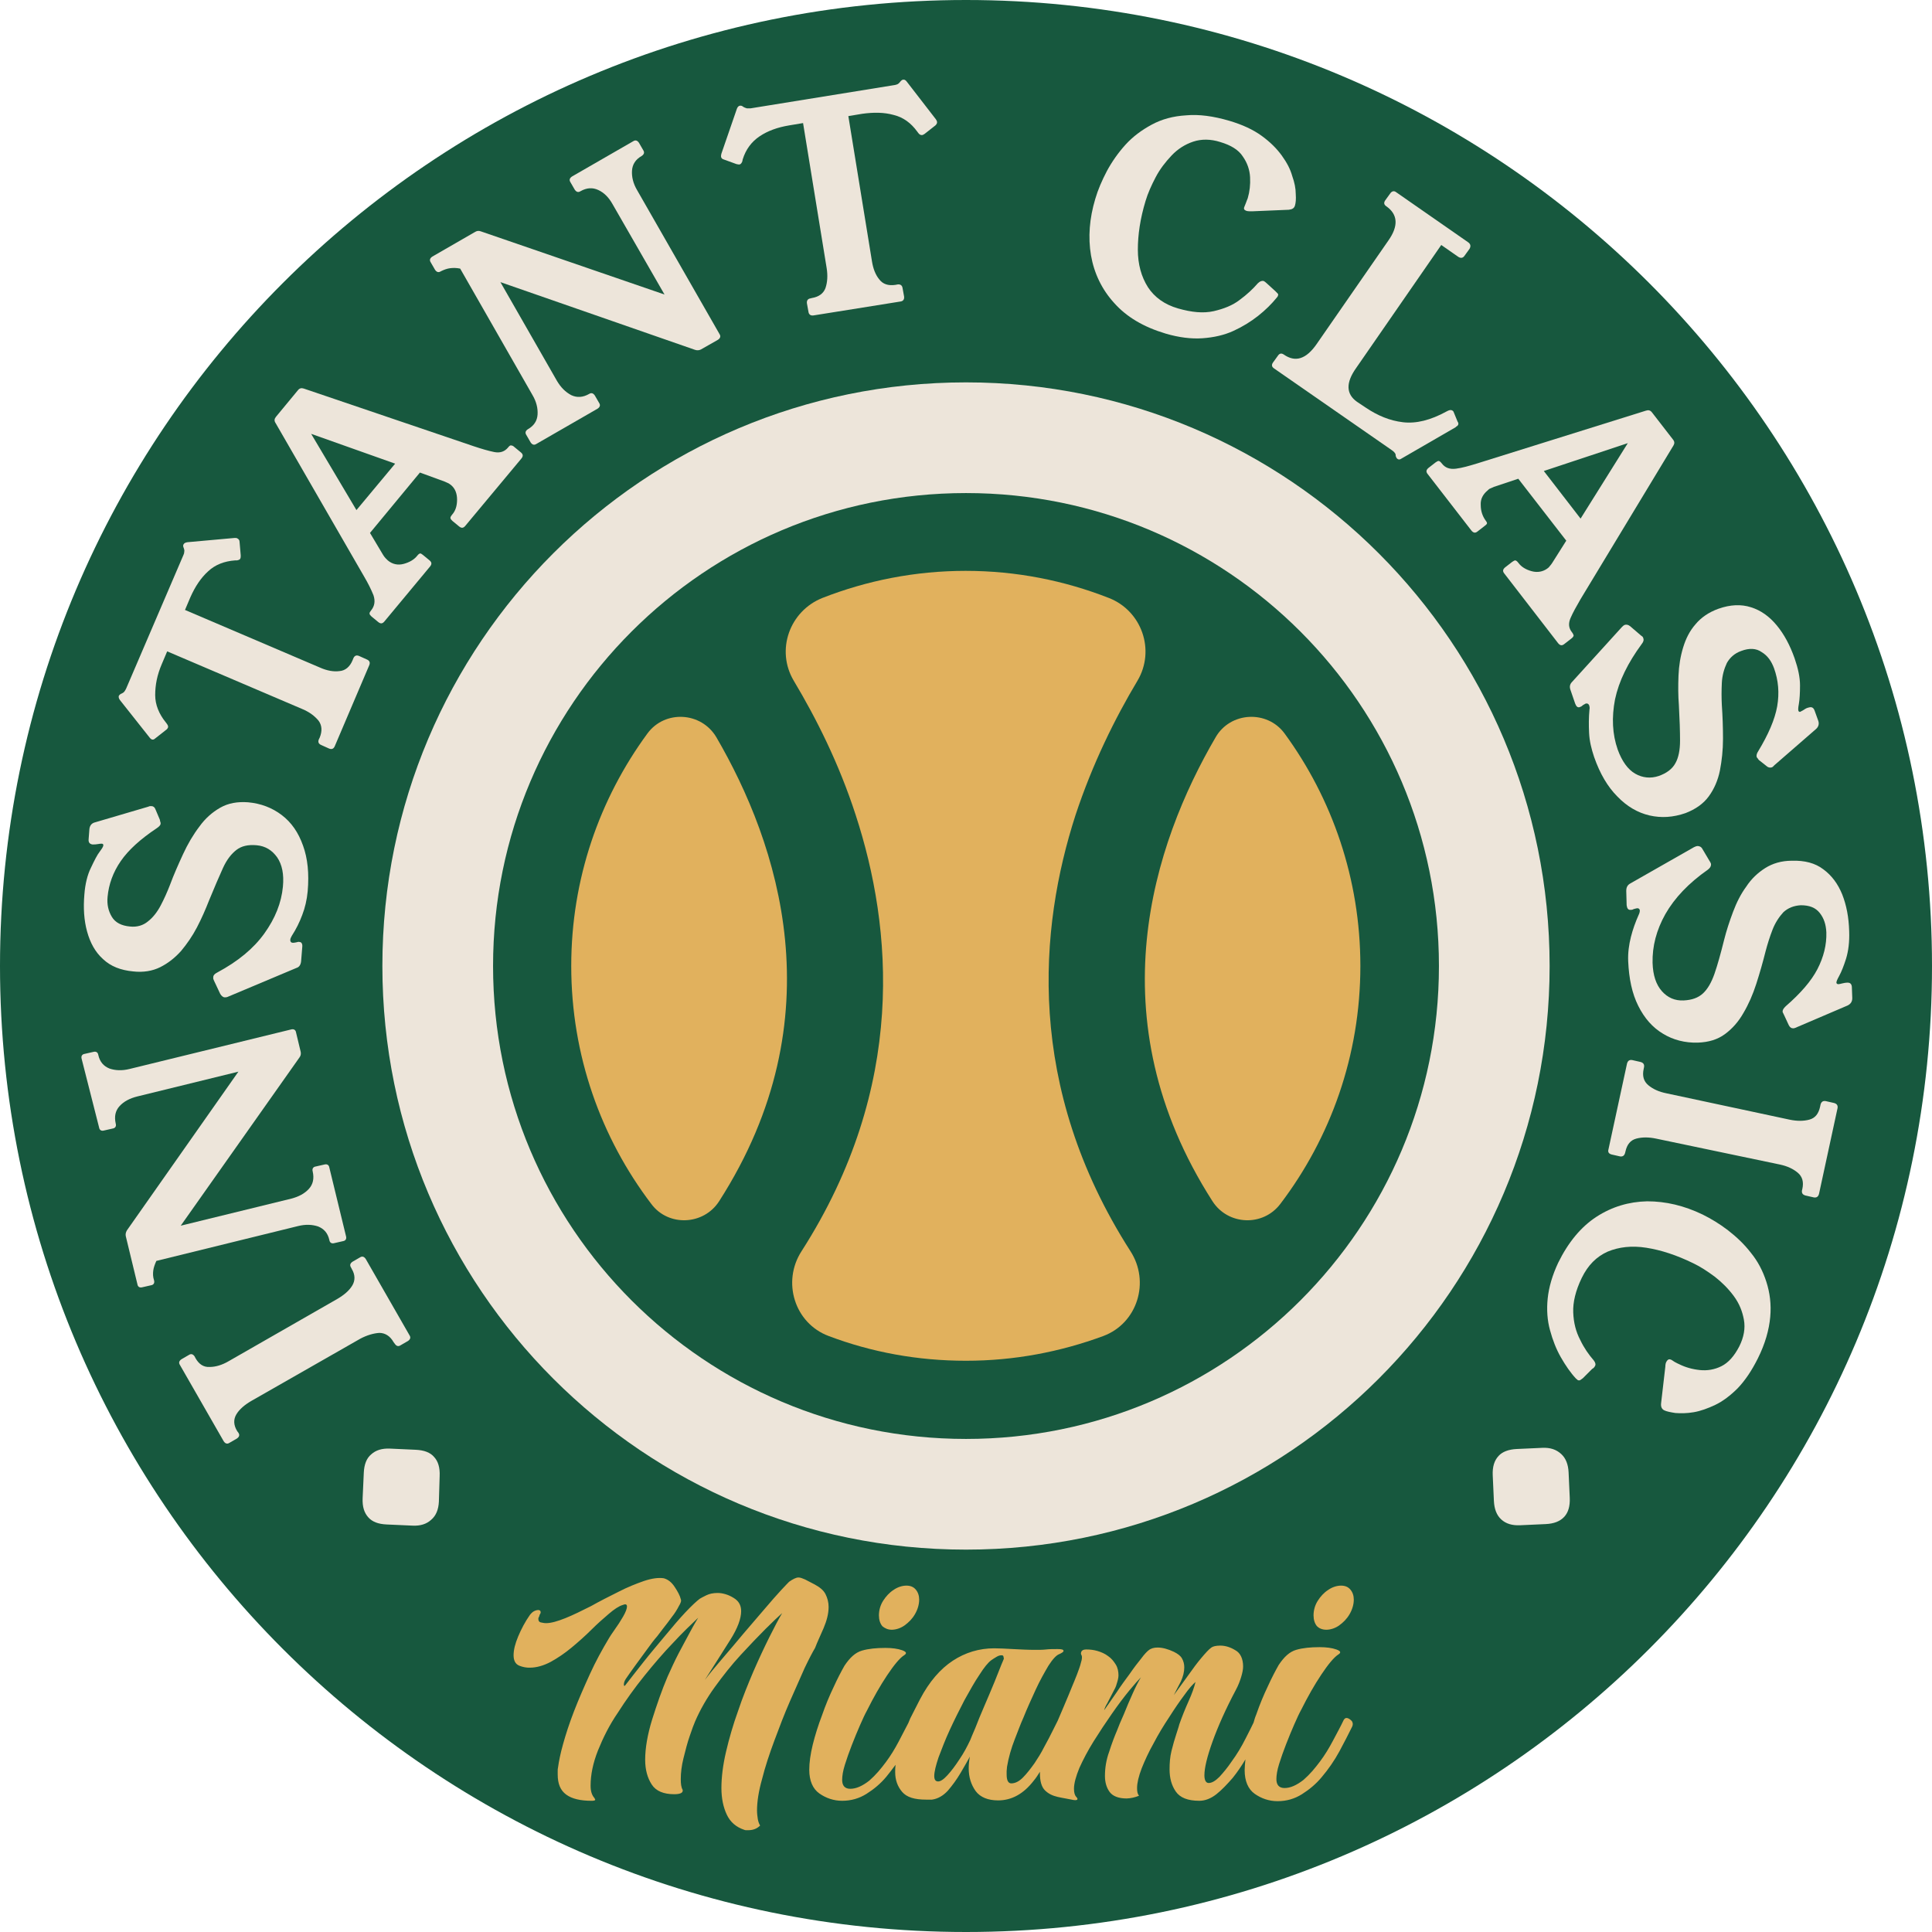
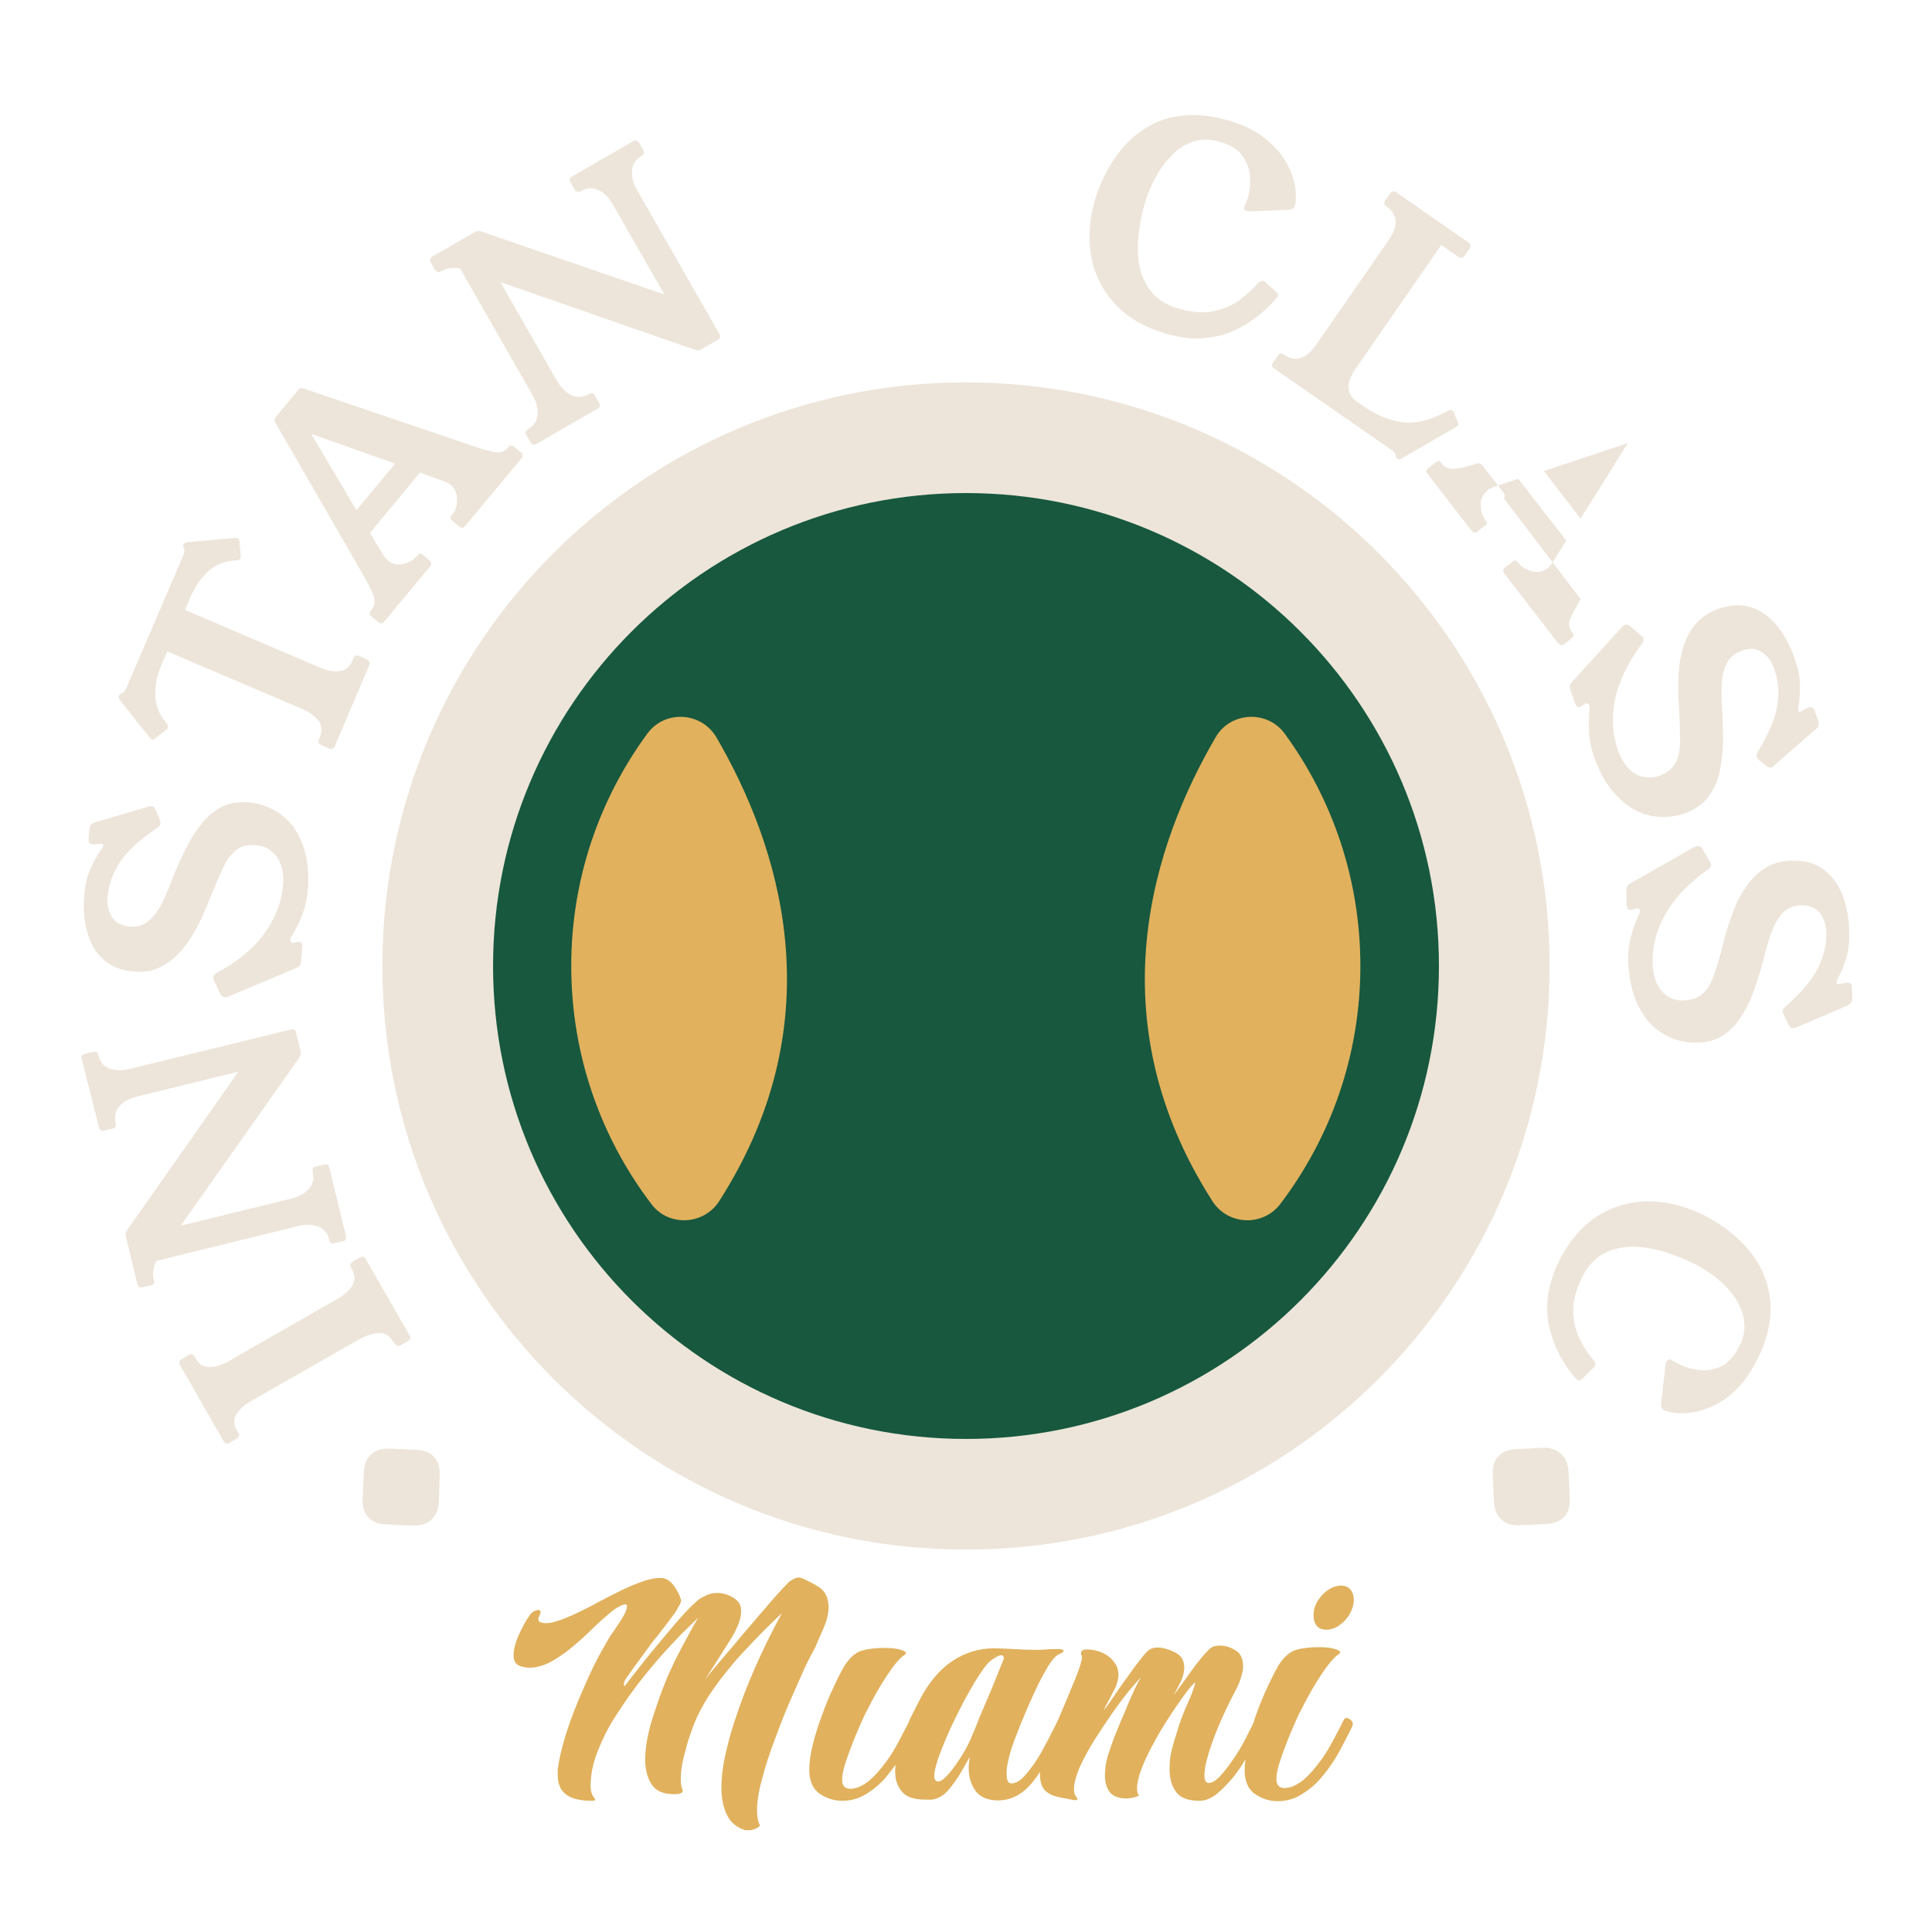
<svg xmlns="http://www.w3.org/2000/svg" version="1.1" id="Layer_1" x="0px" y="0px" viewBox="0 0 499.2 499.2" style="enable-background:new 0 0 499.2 499.2;" xml:space="preserve">
  <style type="text/css">
	.st0{fill:#17583E;}
	.st1{fill:#EDE5DA;}
	.st2{fill:#E1B15D;}
</style>
-   <path class="st0" d="M499.2,249.6c0,137.8-111.7,249.6-249.6,249.6C111.7,499.2,0,387.4,0,249.6S111.7,0,249.6,0  C387.4,0,499.2,111.7,499.2,249.6" />
  <path class="st1" d="M400.4,249.6c0,83.3-67.5,150.8-150.8,150.8c-83.3,0-150.8-67.5-150.8-150.8S166.3,98.8,249.6,98.8  C332.9,98.8,400.4,166.3,400.4,249.6" />
  <path class="st1" d="M99.9,393.9c-2.2-0.1-3.7-0.7-4.7-1.8c-1.1-1.2-1.6-2.8-1.5-5l0.3-6.6c0.1-2.1,0.7-3.7,1.9-4.7  c1.2-1.1,2.8-1.6,4.9-1.5l6.6,0.3c2.2,0.1,3.8,0.7,4.8,1.9c1,1.1,1.5,2.7,1.4,4.9l-0.2,6.6c-0.1,2-0.7,3.6-2,4.7  c-1.2,1.1-2.8,1.6-4.8,1.5L99.9,393.9z" />
  <path class="st1" d="M87.2,335.6c1.7-1,3-2.1,3.8-3.4c0.8-1.3,0.8-2.8-0.1-4.3l-0.2-0.4c-0.4-0.6-0.2-1.1,0.4-1.5l1.9-1.1  c0.6-0.4,1.1-0.2,1.5,0.4l11.3,19.7c0.4,0.6,0.2,1.1-0.4,1.5l-1.9,1.1c-0.6,0.4-1.1,0.2-1.5-0.4l-0.3-0.4c-0.9-1.6-2.2-2.4-3.7-2.4  c-1.5,0.1-3.2,0.6-4.9,1.5L64.9,362c-1.7,1-3,2.1-3.8,3.4c-0.8,1.3-0.8,2.8,0.2,4.4l0.3,0.4c0.4,0.6,0.2,1.1-0.4,1.5l-1.9,1.1  c-0.6,0.4-1.1,0.2-1.5-0.4l-11.3-19.7c-0.4-0.6-0.2-1.1,0.4-1.5l1.9-1.1c0.6-0.4,1.1-0.2,1.5,0.4l0.2,0.4c0.9,1.6,2.1,2.4,3.7,2.3  c1.5,0,3.2-0.5,4.9-1.5L87.2,335.6z" />
  <path class="st1" d="M21.1,273.6c-0.2-0.7,0.1-1.2,0.8-1.3l2.2-0.5c0.7-0.2,1.2,0.1,1.3,0.8c0.4,1.8,1.4,2.9,2.9,3.5  c1.5,0.5,3.2,0.6,5.2,0.1L75.2,266c0.7-0.2,1.2,0.1,1.3,0.8l1.2,5c0.1,0.5,0,1-0.3,1.4l-30.7,43.5l28.6-7c1.9-0.5,3.4-1.3,4.5-2.5  c1.1-1.2,1.4-2.7,1-4.5c-0.2-0.7,0.1-1.2,0.8-1.3l2.2-0.5c0.7-0.2,1.2,0.1,1.3,0.8l4.3,17.7c0.2,0.7-0.1,1.2-0.8,1.3l-2.2,0.5  c-0.7,0.2-1.2-0.1-1.3-0.8c-0.4-1.8-1.4-2.9-2.9-3.5c-1.5-0.5-3.2-0.6-5.2-0.1l-36.6,9c-0.4,0.9-0.7,1.7-0.8,2.5  c-0.1,0.8-0.1,1.6,0.2,2.5c0.2,0.7-0.1,1.2-0.8,1.3l-2.2,0.5c-0.7,0.2-1.2-0.1-1.3-0.8l-3-12.4c-0.1-0.5,0-1,0.3-1.5l28.8-41  l-26.1,6.4c-2,0.5-3.5,1.3-4.6,2.5c-1.1,1.2-1.4,2.7-1,4.5c0.2,0.7-0.1,1.2-0.8,1.3l-2.2,0.5c-0.7,0.2-1.2-0.1-1.3-0.8L21.1,273.6z" />
  <path class="st1" d="M41.3,211.8c0,0.2,0.1,0.3,0.1,0.5c0.1,0.2,0.1,0.3,0.1,0.5c0,0.4-0.4,0.8-1,1.2c-4.2,2.8-7.3,5.6-9.3,8.5  c-2,2.9-3.1,6-3.4,9.2c-0.2,2,0.2,3.7,1.1,5.2c0.9,1.5,2.5,2.3,4.7,2.5c1.8,0.2,3.4-0.3,4.6-1.3c1.3-1,2.4-2.4,3.3-4.1  c0.9-1.7,1.7-3.5,2.4-5.3c1-2.7,2.2-5.4,3.4-8c1.2-2.6,2.6-5,4.2-7.1c1.5-2.1,3.3-3.7,5.4-4.9c2.1-1.2,4.5-1.6,7.2-1.4  c3.3,0.3,6.2,1.4,8.7,3.3c2.5,1.9,4.3,4.5,5.5,7.9c1.2,3.3,1.6,7.2,1.2,11.8c-0.2,2.2-0.7,4.3-1.4,6.1c-0.7,1.9-1.6,3.7-2.7,5.4  c-0.2,0.4-0.4,0.7-0.4,1.1c0,0.4,0.2,0.7,0.7,0.7c0.1,0,0.4,0,0.8-0.1c0.4-0.1,0.7-0.2,0.9-0.1c0.5,0,0.8,0.5,0.7,1.3l-0.3,3.7  c-0.1,0.9-0.5,1.5-1.2,1.7L59,257.5c-0.4,0.2-0.7,0.2-0.9,0.2c-0.5,0-0.9-0.4-1.2-0.9l-1.6-3.4c-0.1-0.2-0.1-0.3-0.2-0.5  c0-0.2,0-0.3,0-0.4c0-0.5,0.4-0.9,1-1.2c5.4-2.9,9.4-6.2,12.2-10.1s4.4-7.9,4.8-12.1c0.3-3.2-0.2-5.7-1.5-7.6  c-1.3-1.8-3-2.9-5.3-3.1c-2.2-0.2-3.9,0.2-5.2,1.2c-1.3,1-2.5,2.5-3.5,4.7c-1,2.2-2.2,5-3.6,8.4c-0.9,2.3-1.9,4.6-3.1,6.9  c-1.2,2.3-2.6,4.3-4.1,6.1c-1.6,1.8-3.4,3.2-5.4,4.2c-2,1-4.4,1.4-7,1.1c-3.2-0.3-5.8-1.3-7.8-3.2c-2-1.8-3.3-4.2-4.1-7.1  c-0.8-2.9-1-6.1-0.7-9.6c0.2-2.7,0.8-5.1,1.7-6.9c0.9-1.9,1.6-3.3,2.3-4.2c0.6-0.8,0.9-1.3,0.9-1.6c0-0.2-0.1-0.4-0.4-0.4  c-0.2,0-0.6,0-1,0.1c-0.5,0.1-0.9,0.1-1.4,0.1c-0.7-0.1-1.1-0.5-1-1.4l0.2-2.6c0.1-0.9,0.6-1.5,1.4-1.7l13.6-4  c0.2-0.1,0.4-0.1,0.6-0.2c0.2,0,0.3,0,0.5,0c0.4,0,0.8,0.3,1,0.9L41.3,211.8z" />
  <path class="st1" d="M47.4,143.4c0.1-0.2,0.2-0.5,0.2-0.8c0.1-0.3,0-0.7-0.2-1.2c-0.1-0.3-0.1-0.5,0-0.7c0.2-0.4,0.5-0.5,1-0.6  l12.2-1.1c0.3,0,0.6,0,0.7,0.1c0.4,0.2,0.6,0.5,0.6,0.9l0.3,3.5c0,0.3,0,0.6-0.1,0.8c-0.1,0.3-0.4,0.4-0.9,0.5l-0.5,0  c-2.7,0.2-5.1,1.1-6.9,2.8c-1.9,1.7-3.4,4-4.6,6.7l-1.4,3.3l34.9,14.9c1.8,0.8,3.5,1.1,5,0.9c1.5-0.1,2.7-1.1,3.4-2.8l0.2-0.5  c0.3-0.7,0.8-0.9,1.5-0.6l2,0.9c0.7,0.3,0.9,0.8,0.6,1.5l-8.9,20.9c-0.3,0.7-0.8,0.9-1.5,0.6l-2-0.9c-0.7-0.3-0.9-0.8-0.6-1.5  l0.2-0.4c0.7-1.7,0.6-3.2-0.3-4.4c-1-1.2-2.3-2.2-4.2-3l-34.9-14.9l-1.4,3.3c-1.2,2.8-1.7,5.4-1.7,8c0,2.5,1,4.9,2.7,7l0.3,0.4  c0.3,0.4,0.4,0.7,0.3,1c-0.1,0.2-0.2,0.4-0.5,0.6l-2.8,2.2c-0.3,0.3-0.7,0.4-1,0.2c-0.1-0.1-0.3-0.2-0.5-0.5l-7.6-9.6  c-0.3-0.4-0.4-0.8-0.3-1.1c0.1-0.2,0.3-0.4,0.5-0.5c0.5-0.2,0.8-0.4,1-0.7c0.2-0.3,0.3-0.5,0.4-0.7L47.4,143.4z" />
  <path class="st1" d="M122.4,115.3c2.1,0.7,3.8,1.2,5.3,1.5c1.5,0.3,2.7-0.1,3.6-1.2c0.3-0.4,0.6-0.6,0.8-0.5c0.2,0,0.5,0.1,0.8,0.4  l1.7,1.4c0.6,0.5,0.6,1,0.1,1.6l-14.5,17.4c-0.5,0.6-1,0.6-1.6,0.1l-1.7-1.4c-0.3-0.3-0.5-0.5-0.5-0.7c-0.1-0.2,0.1-0.5,0.4-0.9  c0.9-1,1.3-2.3,1.3-3.9c0-1.6-0.5-2.9-1.6-3.8c-0.3-0.2-0.5-0.4-0.8-0.5c-0.3-0.1-0.6-0.3-0.9-0.4l-6.3-2.3l-12.9,15.6l3.4,5.7  c0.2,0.3,0.4,0.6,0.6,0.8c0.2,0.2,0.4,0.4,0.6,0.6c1.2,1,2.6,1.3,4.1,0.9c1.5-0.4,2.7-1.1,3.5-2.1c0.3-0.4,0.6-0.6,0.8-0.6  c0.2,0,0.4,0.2,0.7,0.4l1.7,1.4c0.6,0.5,0.6,1,0.1,1.6l-11.8,14.2c-0.5,0.6-1,0.6-1.6,0.1l-1.7-1.4c-0.3-0.3-0.5-0.5-0.5-0.7  c-0.1-0.2,0.1-0.5,0.4-0.9c0.9-1.1,1.1-2.4,0.6-3.9c-0.6-1.5-1.4-3.1-2.4-4.8l-22.9-39.7c-0.4-0.6-0.3-1.1,0.1-1.6l5.7-6.9  c0.4-0.5,0.9-0.6,1.5-0.4L122.4,115.3z M92.1,131.8l10-12l-21.7-7.7L92.1,131.8z" />
  <path class="st1" d="M163.6,36.5c0.6-0.4,1.1-0.2,1.5,0.4l1.1,1.9c0.4,0.6,0.2,1.1-0.4,1.5c-1.6,0.9-2.4,2.2-2.5,3.8  c-0.1,1.6,0.3,3.3,1.3,5l21.3,37.2c0.4,0.6,0.2,1.1-0.4,1.5l-4.4,2.5c-0.4,0.2-0.9,0.3-1.5,0.1l-50.3-17.5l14.6,25.5  c1,1.7,2.2,2.9,3.7,3.7c1.5,0.7,3,0.6,4.6-0.3c0.6-0.4,1.1-0.2,1.5,0.4l1.1,1.9c0.4,0.6,0.2,1.1-0.4,1.5l-15.8,9.1  c-0.6,0.4-1.1,0.2-1.5-0.4l-1.1-1.9c-0.4-0.6-0.2-1.1,0.4-1.5c1.6-0.9,2.4-2.2,2.5-3.8c0.1-1.6-0.3-3.3-1.3-5l-18.7-32.7  c-1-0.2-1.8-0.2-2.6-0.1c-0.8,0.1-1.6,0.4-2.4,0.8c-0.6,0.4-1.1,0.2-1.5-0.4l-1.1-1.9c-0.4-0.6-0.2-1.1,0.4-1.5l11.1-6.4  c0.5-0.3,1-0.3,1.5-0.1l47.4,16.3l-13.4-23.3c-1-1.8-2.2-3-3.7-3.7c-1.5-0.7-3-0.6-4.6,0.3c-0.6,0.4-1.1,0.2-1.5-0.4l-1.1-1.9  c-0.4-0.6-0.2-1.1,0.4-1.5L163.6,36.5z" />
-   <path class="st1" d="M231,22c0.2,0,0.5-0.1,0.8-0.2c0.3-0.1,0.6-0.4,0.9-0.8c0.2-0.2,0.4-0.4,0.6-0.4c0.4-0.1,0.7,0.1,1,0.5l7.5,9.7  c0.2,0.3,0.3,0.5,0.3,0.6c0.1,0.4-0.1,0.7-0.4,1l-2.8,2.2c-0.3,0.2-0.5,0.3-0.7,0.3c-0.3,0-0.6-0.1-0.9-0.5L237,34  c-1.6-2.2-3.6-3.7-6.1-4.3c-2.5-0.7-5.2-0.7-8.1-0.3l-3.6,0.6l6.1,37.5c0.3,1.9,0.9,3.5,1.9,4.7c0.9,1.2,2.3,1.7,4.2,1.4l0.5-0.1  c0.7-0.1,1.2,0.2,1.3,0.9l0.4,2.2c0.1,0.7-0.2,1.2-0.9,1.3l-22.5,3.6c-0.7,0.1-1.2-0.2-1.3-0.9l-0.4-2.2c-0.1-0.7,0.2-1.2,0.9-1.3  l0.4-0.1c1.8-0.3,3-1.2,3.5-2.6c0.5-1.5,0.6-3.2,0.3-5.1l-6.1-37.5l-3.6,0.6c-3,0.5-5.5,1.4-7.6,2.8c-2.1,1.4-3.6,3.4-4.4,6  l-0.1,0.5c-0.2,0.5-0.4,0.7-0.7,0.8c-0.2,0-0.4,0-0.8-0.1l-3.3-1.2c-0.4-0.1-0.7-0.4-0.7-0.8c0-0.1,0-0.4,0.1-0.7l4-11.6  c0.2-0.5,0.4-0.7,0.8-0.8c0.2,0,0.5,0,0.7,0.2c0.4,0.3,0.8,0.4,1.1,0.5c0.3,0,0.6,0,0.9,0L231,22z" />
  <path class="st1" d="M329.5,75.2c0.2,0.2,0.4,0.4,0.6,0.6c0.2,0.2,0.2,0.4,0.1,0.6c0,0.1-0.1,0.3-0.3,0.5c-1.3,1.6-2.9,3.2-4.8,4.7  s-4,2.8-6.4,3.9c-2.4,1.1-5.1,1.7-8,1.9c-2.9,0.2-6.1-0.2-9.5-1.2c-5.7-1.7-10.1-4.3-13.3-7.9c-3.2-3.5-5.2-7.7-6-12.3  c-0.8-4.7-0.4-9.6,1.1-14.6c0.7-2.4,1.7-4.7,3-7.2c1.3-2.4,2.9-4.7,4.8-6.8c1.9-2.1,4.2-3.8,6.8-5.2c2.6-1.4,5.5-2.2,8.9-2.4  c3.3-0.3,7,0.2,11.1,1.4c3.4,1,6.2,2.3,8.4,3.9c2.2,1.6,3.9,3.3,5.2,5.1c1.3,1.8,2.2,3.5,2.7,5.3c0.6,1.7,0.9,3.2,0.9,4.6  c0.1,1.4,0,2.3-0.2,3c-0.2,0.7-0.7,1-1.6,1.1l-9.5,0.4c-0.5,0-1,0-1.4-0.1c-0.6-0.2-0.8-0.5-0.6-1c0-0.1,0.2-0.4,0.4-1  c0.2-0.6,0.4-1,0.5-1.3c0.5-1.7,0.7-3.5,0.6-5.4c-0.1-1.9-0.7-3.7-1.9-5.4c-1.1-1.7-3.1-2.9-5.8-3.7c-2.5-0.8-4.9-0.8-7-0.1  c-2.1,0.7-4,1.9-5.6,3.6c-1.6,1.7-3,3.5-4.1,5.6c-1.1,2.1-2,4.1-2.6,6.1c-1.4,4.6-2,8.8-2,12.6c0,3.8,0.9,7,2.6,9.7  c1.7,2.6,4.3,4.5,7.8,5.5c3.5,1,6.5,1.3,9.2,0.7c2.6-0.6,4.9-1.5,6.7-2.9c1.9-1.4,3.4-2.8,4.7-4.3c0.5-0.5,1-0.7,1.5-0.6  c0.2,0.1,0.5,0.3,0.8,0.6L329.5,75.2z" />
  <path class="st1" d="M376.6,108.9c0.3,0.4,0.3,0.8,0,1.1c0,0-0.1,0.1-0.1,0.1c-0.1,0-0.2,0.1-0.4,0.3l-14,8.1  c-0.4,0.3-0.8,0.3-1.1,0c-0.1-0.1-0.2-0.2-0.2-0.3c-0.1-0.1-0.2-0.4-0.2-0.8c-0.1-0.3-0.4-0.7-1-1.1l-30.4-21.1  c-0.6-0.4-0.7-0.9-0.3-1.5l1.3-1.8c0.4-0.6,0.9-0.7,1.5-0.3c3,2.1,5.8,1.2,8.5-2.7l18.5-26.7c2.7-3.8,2.5-6.8-0.5-8.9  c-0.6-0.4-0.7-0.9-0.3-1.5l1.3-1.8c0.4-0.6,1-0.8,1.6-0.3l18.4,12.8c0.8,0.5,0.9,1.1,0.5,1.8l-1.3,1.8c-0.4,0.6-1,0.7-1.7,0.2  l-4.3-3l-22,31.8c-2.7,3.8-2.6,6.7,0.2,8.7l2.4,1.6c3,2,6.1,3.3,9.5,3.7c3.4,0.4,7.1-0.5,11.3-2.8l0.4-0.2c0.5-0.2,0.8-0.2,1.1,0  c0.2,0.1,0.3,0.3,0.4,0.6L376.6,108.9z" />
-   <path class="st1" d="M408.4,154.8c-1.1,1.9-2,3.5-2.6,4.9c-0.6,1.4-0.5,2.6,0.4,3.7c0.3,0.4,0.4,0.7,0.4,0.9  c-0.1,0.2-0.2,0.4-0.6,0.7l-1.8,1.4c-0.6,0.5-1.1,0.4-1.6-0.2l-13.9-18c-0.5-0.6-0.4-1.1,0.2-1.6l1.8-1.4c0.3-0.2,0.6-0.4,0.8-0.4  c0.2,0,0.5,0.2,0.8,0.6c0.8,1.1,2,1.8,3.5,2.2c1.5,0.4,2.9,0.1,4-0.7c0.3-0.2,0.5-0.4,0.7-0.7c0.2-0.2,0.4-0.5,0.6-0.8l3.6-5.7  l-12.4-16l-6.3,2.1c-0.3,0.1-0.6,0.3-0.9,0.4s-0.5,0.3-0.7,0.5c-1.2,1-1.9,2.2-1.8,3.8c0,1.6,0.5,2.9,1.2,3.9  c0.3,0.4,0.5,0.7,0.4,0.9c-0.1,0.2-0.3,0.4-0.6,0.6l-1.8,1.4c-0.6,0.5-1.1,0.4-1.6-0.2l-11.3-14.6c-0.5-0.6-0.4-1.1,0.2-1.6l1.8-1.4  c0.3-0.2,0.6-0.4,0.8-0.4c0.2,0,0.5,0.2,0.8,0.6c0.9,1.2,2.1,1.6,3.7,1.4c1.6-0.2,3.3-0.7,5.3-1.3l43.8-13.7  c0.6-0.2,1.1-0.1,1.5,0.4l5.5,7.1c0.4,0.5,0.4,1,0.1,1.5L408.4,154.8z M398.9,121.7l9.5,12.3l12.2-19.5L398.9,121.7z" />
+   <path class="st1" d="M408.4,154.8c-1.1,1.9-2,3.5-2.6,4.9c-0.6,1.4-0.5,2.6,0.4,3.7c0.3,0.4,0.4,0.7,0.4,0.9  c-0.1,0.2-0.2,0.4-0.6,0.7l-1.8,1.4c-0.6,0.5-1.1,0.4-1.6-0.2l-13.9-18c-0.5-0.6-0.4-1.1,0.2-1.6l1.8-1.4c0.3-0.2,0.6-0.4,0.8-0.4  c0.2,0,0.5,0.2,0.8,0.6c0.8,1.1,2,1.8,3.5,2.2c1.5,0.4,2.9,0.1,4-0.7c0.3-0.2,0.5-0.4,0.7-0.7c0.2-0.2,0.4-0.5,0.6-0.8l3.6-5.7  l-12.4-16l-6.3,2.1c-0.3,0.1-0.6,0.3-0.9,0.4s-0.5,0.3-0.7,0.5c-1.2,1-1.9,2.2-1.8,3.8c0,1.6,0.5,2.9,1.2,3.9  c0.3,0.4,0.5,0.7,0.4,0.9c-0.1,0.2-0.3,0.4-0.6,0.6l-1.8,1.4c-0.6,0.5-1.1,0.4-1.6-0.2l-11.3-14.6c-0.5-0.6-0.4-1.1,0.2-1.6l1.8-1.4  c0.3-0.2,0.6-0.4,0.8-0.4c0.2,0,0.5,0.2,0.8,0.6c0.9,1.2,2.1,1.6,3.7,1.4c1.6-0.2,3.3-0.7,5.3-1.3c0.6-0.2,1.1-0.1,1.5,0.4l5.5,7.1c0.4,0.5,0.4,1,0.1,1.5L408.4,154.8z M398.9,121.7l9.5,12.3l12.2-19.5L398.9,121.7z" />
  <path class="st1" d="M454.5,196.4c-0.1-0.1-0.2-0.2-0.3-0.4c-0.1-0.1-0.2-0.2-0.3-0.4c-0.1-0.4,0-0.9,0.4-1.5  c2.6-4.3,4.3-8.2,4.9-11.6c0.6-3.5,0.3-6.7-0.8-9.8c-0.7-1.9-1.7-3.3-3.2-4.2c-1.4-1-3.2-1.1-5.3-0.3c-1.7,0.6-2.9,1.7-3.7,3.1  c-0.7,1.5-1.2,3.2-1.3,5.1c-0.1,2-0.1,3.9,0,5.8c0.2,2.9,0.3,5.8,0.3,8.7c0,2.9-0.3,5.6-0.8,8.2c-0.5,2.5-1.5,4.8-2.9,6.7  c-1.4,1.9-3.4,3.3-6,4.3c-3.2,1.1-6.2,1.3-9.3,0.6c-3-0.7-5.8-2.3-8.3-4.9c-2.5-2.5-4.5-5.9-6-10.2c-0.7-2.1-1.2-4.1-1.3-6.2  c-0.1-2-0.1-4,0.1-6.1c0.1-0.4,0-0.8-0.1-1.1c-0.2-0.4-0.5-0.5-0.9-0.4c-0.1,0.1-0.4,0.2-0.7,0.4c-0.3,0.3-0.5,0.4-0.8,0.5  c-0.5,0.2-0.9-0.1-1.2-0.9l-1.2-3.5c-0.3-0.8-0.2-1.5,0.4-2.1l12.8-14.1c0.3-0.3,0.5-0.5,0.7-0.6c0.5-0.2,1-0.1,1.5,0.3l2.8,2.4  c0.1,0.1,0.3,0.2,0.4,0.3c0.1,0.1,0.2,0.3,0.2,0.4c0.2,0.5,0,1-0.4,1.5c-3.6,4.9-5.9,9.6-6.9,14.3c-0.9,4.7-0.7,9,0.7,13  c1.1,3,2.6,5.1,4.5,6.2c1.9,1.1,4,1.3,6.1,0.6c2-0.7,3.5-1.8,4.3-3.3c0.8-1.4,1.2-3.4,1.2-5.8c0-2.4-0.1-5.5-0.3-9.2  c-0.2-2.5-0.2-5-0.1-7.6c0.1-2.6,0.5-5,1.2-7.3c0.7-2.3,1.7-4.3,3.2-6c1.4-1.7,3.4-3.1,5.9-4c3.1-1.1,5.9-1.2,8.4-0.4  c2.6,0.8,4.8,2.4,6.7,4.7c1.9,2.3,3.4,5.1,4.6,8.5c0.9,2.6,1.4,4.9,1.4,7c0,2-0.1,3.6-0.3,4.8c-0.2,1-0.2,1.6-0.1,1.8  c0.1,0.2,0.3,0.3,0.5,0.2c0.2-0.1,0.5-0.3,0.9-0.5c0.4-0.3,0.8-0.5,1.3-0.6c0.7-0.2,1.2,0,1.5,0.9l0.9,2.5c0.3,0.8,0.1,1.6-0.6,2.2  l-10.7,9.3c-0.2,0.2-0.3,0.3-0.4,0.4c-0.1,0.1-0.3,0.2-0.4,0.2c-0.4,0.1-0.9,0-1.3-0.4L454.5,196.4z" />
  <path class="st1" d="M460.9,262.1c-0.1-0.1-0.1-0.3-0.2-0.4c-0.1-0.1-0.1-0.3-0.1-0.4c0-0.4,0.3-0.8,0.8-1.3  c3.8-3.3,6.6-6.5,8.2-9.6c1.6-3.1,2.4-6.3,2.3-9.5c-0.1-2-0.6-3.6-1.7-5c-1.1-1.4-2.7-2-4.9-2c-1.8,0.1-3.3,0.7-4.5,1.8  c-1.1,1.2-2.1,2.7-2.8,4.5c-0.7,1.8-1.3,3.7-1.8,5.6c-0.7,2.8-1.5,5.6-2.4,8.4c-0.9,2.8-2,5.3-3.3,7.5c-1.3,2.3-2.9,4.1-4.8,5.5  c-1.9,1.4-4.2,2.1-7,2.2c-3.3,0.1-6.4-0.7-9-2.3c-2.7-1.6-4.8-4-6.4-7.2c-1.6-3.2-2.4-7-2.6-11.5c-0.1-2.2,0.2-4.3,0.7-6.3  c0.5-2,1.2-3.9,2-5.7c0.2-0.4,0.3-0.8,0.3-1.1c0-0.4-0.3-0.7-0.8-0.6c-0.1,0-0.4,0.1-0.8,0.2c-0.3,0.2-0.6,0.2-0.9,0.2  c-0.5,0-0.8-0.4-0.9-1.2l-0.1-3.7c0-0.9,0.3-1.5,1-1.9l16.5-9.4c0.4-0.2,0.7-0.3,0.9-0.3c0.5,0,1,0.2,1.3,0.8l1.9,3.2  c0.1,0.1,0.2,0.3,0.2,0.4c0.1,0.1,0.1,0.3,0.1,0.4c0,0.5-0.3,0.9-0.8,1.3c-5,3.5-8.6,7.3-11,11.5c-2.3,4.1-3.4,8.3-3.3,12.6  c0.1,3.2,0.9,5.6,2.4,7.3c1.5,1.7,3.4,2.5,5.6,2.4c2.2-0.1,3.8-0.7,5-1.8c1.2-1.1,2.2-2.8,3-5.1c0.8-2.3,1.6-5.2,2.5-8.8  c0.6-2.4,1.4-4.8,2.3-7.2c0.9-2.4,2-4.6,3.4-6.5c1.3-2,3-3.6,4.9-4.8c1.9-1.2,4.2-1.9,6.9-1.9c3.3-0.1,6,0.6,8.1,2.2  c2.2,1.6,3.8,3.8,4.9,6.5c1.1,2.8,1.7,5.9,1.8,9.5c0.1,2.8-0.2,5.1-0.8,7.1c-0.6,1.9-1.2,3.4-1.8,4.5c-0.5,0.9-0.7,1.4-0.7,1.7  c0,0.2,0.2,0.4,0.5,0.4c0.2,0,0.6-0.1,1-0.2c0.4-0.1,0.9-0.2,1.4-0.2c0.7,0,1.1,0.4,1.1,1.3l0.1,2.7c0,0.9-0.4,1.5-1.2,1.9  l-13.1,5.6c-0.2,0.1-0.4,0.2-0.5,0.2c-0.2,0.1-0.3,0.1-0.5,0.1c-0.4,0-0.8-0.2-1.1-0.8L460.9,262.1z" />
-   <path class="st1" d="M427.9,294.2c-1.9-0.4-3.6-0.4-5.1,0c-1.5,0.4-2.4,1.5-2.8,3.3l-0.1,0.4c-0.2,0.7-0.6,1-1.3,0.9l-2.2-0.5  c-0.7-0.2-1-0.6-0.8-1.3l4.8-22.2c0.2-0.7,0.6-1,1.3-0.9l2.2,0.5c0.7,0.2,1,0.6,0.9,1.3l-0.1,0.5c-0.4,1.8,0,3.2,1.2,4.2  c1.2,1,2.7,1.7,4.7,2.1l31.8,6.8c1.9,0.4,3.6,0.4,5.1,0c1.5-0.4,2.4-1.5,2.8-3.4l0.1-0.5c0.2-0.7,0.6-1,1.3-0.9l2.2,0.5  c0.7,0.2,1,0.6,0.9,1.3l-4.8,22.2c-0.2,0.7-0.6,1-1.3,0.9l-2.2-0.5c-0.7-0.2-1-0.6-0.9-1.3l0.1-0.4c0.4-1.8,0-3.2-1.2-4.2  c-1.2-1-2.7-1.7-4.6-2.1L427.9,294.2z" />
  <path class="st1" d="M409,356.1c-0.3,0.2-0.5,0.4-0.7,0.5c-0.2,0.1-0.4,0.1-0.6,0c-0.1,0-0.2-0.2-0.5-0.4c-1.4-1.5-2.7-3.4-3.9-5.5  c-1.2-2.1-2.1-4.4-2.8-7c-0.7-2.5-0.9-5.3-0.6-8.2s1.2-6,2.7-9.2c2.6-5.3,5.9-9.3,9.9-11.9c4-2.6,8.4-3.9,13.1-4  c4.8,0,9.5,1.1,14.3,3.4c2.2,1.1,4.4,2.4,6.6,4.1c2.2,1.7,4.2,3.6,5.9,5.8c1.8,2.2,3.1,4.7,4,7.5c0.9,2.8,1.3,5.8,1,9.1  c-0.3,3.3-1.3,6.9-3.2,10.7c-1.6,3.2-3.3,5.7-5.2,7.7c-1.9,1.9-3.9,3.4-5.8,4.3s-3.8,1.6-5.6,1.9c-1.8,0.3-3.3,0.3-4.7,0.2  c-1.3-0.2-2.3-0.4-2.9-0.7c-0.6-0.3-0.9-0.9-0.8-1.8l1.1-9.5c0-0.5,0.1-1,0.3-1.3c0.3-0.5,0.6-0.7,1.1-0.5c0.1,0,0.4,0.2,1,0.6  c0.6,0.3,0.9,0.5,1.2,0.6c1.6,0.8,3.4,1.3,5.3,1.5c1.9,0.2,3.8-0.1,5.6-1c1.8-0.9,3.3-2.6,4.6-5.1c1.2-2.4,1.6-4.7,1.2-6.9  c-0.4-2.2-1.2-4.2-2.6-6.1c-1.4-1.9-3-3.5-4.9-5c-1.9-1.4-3.7-2.6-5.6-3.5c-4.3-2.1-8.3-3.4-12.1-4c-3.8-0.6-7.1-0.2-10,1  c-2.9,1.3-5.1,3.5-6.7,6.8c-1.6,3.3-2.3,6.3-2.2,8.9c0.1,2.7,0.7,5,1.8,7.1c1,2.1,2.2,3.8,3.5,5.3c0.4,0.5,0.6,1.1,0.3,1.5  c-0.1,0.2-0.3,0.5-0.7,0.7L409,356.1z" />
  <path class="st1" d="M405.6,387c0.1,2.2-0.4,3.8-1.4,4.9c-1.1,1.2-2.7,1.8-4.8,1.9l-6.6,0.3c-2.1,0.1-3.7-0.4-4.9-1.5  c-1.2-1.1-1.8-2.7-1.9-4.8l-0.3-6.6c-0.1-2.2,0.4-3.8,1.5-5c1-1.1,2.6-1.7,4.7-1.8l6.6-0.3c2-0.1,3.6,0.4,4.9,1.6  c1.2,1.1,1.8,2.7,1.9,4.7L405.6,387z" />
  <path class="st0" d="M371.8,249.6c0,67.5-54.7,122.2-122.2,122.2c-67.5,0-122.2-54.7-122.2-122.2s54.7-122.2,122.2-122.2  C317.1,127.4,371.8,182.1,371.8,249.6" />
  <path class="st2" d="M185.8,310.4c-4,6.2-13.1,6.6-17.5,0.7c-13-17.1-20.7-38.4-20.7-61.5c0-22.5,7.3-43.2,19.7-60.1  c4.5-6.1,13.9-5.6,17.8,1C201,217.8,216.3,262.9,185.8,310.4" />
-   <path class="st2" d="M292.1,323.3c5.1,7.9,1.8,18.6-7,21.9c-11.1,4.1-23,6.4-35.5,6.4c-12.5,0-24.4-2.2-35.5-6.4  c-8.8-3.3-12.1-14-7-21.9c27.3-42.6,23.5-83.6,14-112.7c-4.3-13.3-10.2-25-16-34.7c-4.7-7.9-1.1-18,7.4-21.4c11.5-4.5,24-7,37-7  c13.1,0,25.5,2.5,37,7c8.5,3.3,12.1,13.5,7.4,21.4c-5.8,9.7-11.6,21.4-16,34.7C268.5,239.7,264.8,280.7,292.1,323.3" />
  <path class="st2" d="M351.5,249.6c0,23.1-7.7,44.4-20.7,61.5c-4.5,5.9-13.5,5.5-17.5-0.7c-30.4-47.4-15.2-92.5,0.8-119.9  c3.8-6.6,13.3-7.1,17.8-1C344.2,206.3,351.5,227.1,351.5,249.6" />
-   <path class="st2" d="M230.4,421.1c1.1,0,2.3-0.4,3.3-1.1c1.1-0.8,2-1.7,2.7-2.9c0.7-1.2,1.1-2.5,1.1-3.8c0-1-0.3-1.9-0.9-2.6  c-0.6-0.7-1.4-1-2.4-1c-1.1,0-2.3,0.4-3.3,1.1c-1.1,0.7-2,1.7-2.7,2.8c-0.7,1.1-1.1,2.4-1.1,3.8c0,1.1,0.3,2.1,0.9,2.8  C228.6,420.7,229.4,421.1,230.4,421.1" />
  <path class="st2" d="M342.7,421.1c1.1,0,2.3-0.4,3.3-1.1c1.1-0.8,2-1.7,2.7-2.9c0.7-1.2,1.1-2.5,1.1-3.8c0-1-0.3-1.9-0.9-2.6  c-0.6-0.7-1.4-1-2.4-1c-1.1,0-2.3,0.4-3.3,1.1c-1.1,0.7-2,1.7-2.7,2.8c-0.7,1.1-1.1,2.4-1.1,3.8c0,1.1,0.3,2.1,0.9,2.8  C340.8,420.7,341.6,421.1,342.7,421.1" />
  <path class="st2" d="M212.8,420.7c0.8-1.9,1.3-3.7,1.3-5.5c0-1.2-0.3-2.3-0.8-3.3c-0.5-1-1.5-1.8-2.8-2.5c-1-0.5-1.9-1-2.5-1.3  c-0.7-0.3-1.2-0.5-1.7-0.5c-0.6,0-1.4,0.4-2.4,1.1c-0.2,0.2-0.9,0.9-2.1,2.2c-1.2,1.3-2.6,2.9-4.3,4.9c-1.7,2-3.5,4.1-5.4,6.3  c-1.9,2.3-3.7,4.4-5.5,6.5c-1.8,2.1-3.3,3.9-4.5,5.5c2.5-3.9,4.7-7.4,6.6-10.4c1.9-3,2.8-5.5,2.8-7.4c0-1.5-0.6-2.6-1.9-3.4  c-0.8-0.5-1.5-0.8-2.2-1c-0.7-0.2-1.3-0.3-2-0.3c-1.1,0-2.1,0.2-2.9,0.6c-0.8,0.4-1.4,0.7-1.7,0.9c-0.8,0.6-2.1,1.8-3.7,3.5  c-1.6,1.7-3.3,3.7-5.2,6c-1.9,2.3-3.8,4.5-5.6,6.8c-1.8,2.3-3.4,4.3-4.7,6c-0.2,0.3-0.4,0.3-0.4-0.1c0-0.4,0.1-0.9,0.5-1.5  c0.6-0.9,1.4-2,2.4-3.4c1-1.4,2-2.7,3-4.1c1-1.4,1.9-2.6,2.7-3.5c0.4-0.5,0.9-1.2,1.6-2.1c0.7-0.9,1.5-1.9,2.2-2.9  c0.8-1,1.4-2,1.8-2.8c0.5-0.8,0.7-1.4,0.5-1.8c-0.2-0.9-0.8-2-1.6-3.2c-0.8-1.2-1.7-1.9-2.8-2.2c-1.3-0.2-3,0-5.1,0.7  c-2,0.7-4.3,1.6-6.6,2.8c-2.4,1.2-4.8,2.4-7.1,3.7c-2.4,1.2-4.6,2.3-6.6,3.1c-2,0.8-3.7,1.3-5,1.3c-0.5,0-0.9-0.1-1.4-0.2  c-0.4-0.1-0.6-0.4-0.6-0.9c0-0.1,0-0.3,0.1-0.4c0.1-0.2,0.2-0.4,0.2-0.6c0.2-0.3,0.3-0.5,0.3-0.7c0-0.4-0.2-0.6-0.7-0.6  c-0.2,0-0.6,0.1-1,0.3c-0.4,0.2-0.8,0.6-1.1,1c-1.2,1.7-2.2,3.6-3,5.5c-0.8,1.9-1.2,3.5-1.2,4.9c0,1.4,0.5,2.3,1.5,2.7  c0.5,0.2,0.9,0.3,1.4,0.4c0.5,0.1,0.9,0.1,1.3,0.1c1.7,0,3.5-0.5,5.4-1.5c1.8-1,3.6-2.2,5.4-3.7c1.8-1.5,3.5-3,5.1-4.6  c1.6-1.6,3.1-2.9,4.5-4.1c1.4-1.2,2.6-2,3.6-2.3c0.7-0.3,1.1-0.2,1.1,0.4c0,0.5-0.3,1.4-1,2.6c-0.7,1.2-1.4,2.3-2.2,3.4  c-0.8,1.1-1.2,1.8-1.4,2.1c-1.8,3-3.5,6.1-5,9.4c-1.5,3.3-2.9,6.5-4.1,9.6c-1.2,3.1-2.1,5.9-2.8,8.4c-0.7,2.5-1.1,4.5-1.3,6  c-0.1,0.4-0.1,0.7-0.1,1c0,0.3,0,0.6,0,0.9c0,2.4,0.7,4.1,2.2,5.2c1.5,1.1,3.7,1.6,6.6,1.6c0.6,0,0.9-0.1,0.9-0.3l-0.2-0.4  c-0.7-0.8-1-1.8-1-3.2c0-2.8,0.6-5.8,1.9-9.1c1.3-3.2,2.9-6.5,5.1-9.7c2.1-3.3,4.4-6.5,6.9-9.6c2.5-3.1,4.9-5.9,7.4-8.5  c2.4-2.6,4.6-4.7,6.5-6.5c-0.4,0.7-1.1,1.8-2,3.5c-0.9,1.7-1.9,3.5-3,5.6c-1.1,2.1-2,4.1-2.9,6.1c-1.5,3.5-2.8,7.3-4,11.1  c-1.2,3.9-1.8,7.4-1.8,10.4c0,2.6,0.6,4.7,1.7,6.4c1.1,1.7,3.1,2.5,5.8,2.5c1.4,0,2.2-0.3,2.2-0.9c0-0.1,0-0.1,0-0.1  c0,0,0-0.1,0-0.1c-0.4-0.7-0.5-1.6-0.5-2.8c0-1.6,0.2-3.4,0.7-5.4c0.5-2,1-4,1.6-5.7c0.6-1.8,1.1-3.1,1.4-3.8c1.3-3,3-6,5.1-8.9  c2.1-2.9,4.3-5.7,6.7-8.3s4.5-4.8,6.4-6.7c1.9-1.9,3.4-3.3,4.3-4.1c-0.9,1.5-2,3.6-3.3,6.2c-1.3,2.6-2.7,5.6-4.1,8.8  c-1.4,3.3-2.8,6.7-4,10.3c-1.3,3.6-2.3,7.1-3.1,10.5c-0.8,3.4-1.2,6.6-1.2,9.4c0,2.7,0.5,5,1.4,6.9c0.9,1.9,2.4,3.2,4.5,3.9  c0.2,0.1,0.4,0.1,0.5,0.1c0.2,0,0.4,0,0.5,0c1.3,0,2.3-0.4,3.1-1.2c-0.3-0.5-0.5-1.1-0.6-1.7c-0.1-0.7-0.2-1.4-0.2-2.2  c0-2.2,0.4-4.9,1.3-8.1c0.8-3.2,1.9-6.5,3.2-10c1.3-3.5,2.6-6.9,4-10.1c1.4-3.2,2.7-6.1,3.8-8.6c1.2-2.5,2.1-4.2,2.7-5.2  C211.2,424.2,212,422.6,212.8,420.7" />
  <path class="st2" d="M347.9,443.9c-0.3,0-0.5,0.2-0.7,0.5c-0.8,1.7-1.8,3.5-2.8,5.4c-1,1.9-2.1,3.7-3.3,5.3c-0.6,0.8-1.3,1.7-2,2.5  c-0.7,0.8-1.5,1.6-2.3,2.3c-1.8,1.4-3.4,2.1-4.9,2.1c-1.4,0-2.1-0.8-2.1-2.3c0-1,0.2-2.3,0.7-3.9c0.5-1.6,1.1-3.3,1.8-5.1  c0.7-1.8,1.4-3.5,2.1-5.1c0.7-1.6,1.3-2.9,1.8-3.8c1.7-3.4,3.4-6.4,5.2-9.1c1.8-2.7,3.3-4.5,4.4-5.2c0.8-0.5,0.6-0.9-0.5-1.3  c-1.1-0.4-2.6-0.6-4.3-0.6c-2.4,0-4.4,0.2-6.1,0.7c-1.7,0.5-3.1,1.8-4.5,3.9c-0.8,1.4-1.8,3.3-2.8,5.5c-1.1,2.3-2.1,4.7-3,7.3  c-0.3,0.7-0.5,1.4-0.7,2.1c-0.4,0.9-1.1,2.2-2,4c-1.1,2.2-2.3,4.2-3.7,6.1c-1,1.5-2.1,2.8-3.1,3.9c-1.1,1.1-2,1.6-2.8,1.6  c-0.7,0-1.1-0.7-1.1-2c0-1.9,0.7-4.8,2.1-8.7c1.4-3.9,3.4-8.4,6-13.3c0.7-1.3,1.1-2.4,1.4-3.4c0.3-1,0.5-1.9,0.5-2.7  c0-2-0.7-3.5-2-4.2c-1.3-0.8-2.6-1.2-3.9-1.2c-1.1,0-1.9,0.2-2.3,0.5c-0.7,0.5-1.5,1.4-2.6,2.7c-1.1,1.3-2.2,2.8-3.4,4.5  c-1.2,1.7-2.5,3.4-3.7,5.1c0.5-1,1.1-2.2,1.8-3.5c0.6-1.3,0.9-2.5,0.9-3.7c0-0.8-0.2-1.6-0.6-2.3c-0.4-0.7-1.1-1.2-2.1-1.7  c-1.5-0.7-2.9-1.1-4.2-1.1c-0.9,0-1.7,0.2-2.3,0.7c-0.4,0.3-1.1,1-1.9,2.1c-0.9,1.1-1.9,2.4-3,4c-1.1,1.5-2.3,3.1-3.4,4.8  c-1.2,1.7-2.2,3.2-3.2,4.6c0.1-0.4,0.3-1,0.8-1.8c0.5-0.9,0.9-1.8,1.4-2.7c0.5-0.9,0.9-1.7,1-2.2c0.3-0.9,0.5-1.7,0.5-2.3  c0-1-0.2-2-0.7-2.8c-0.5-0.8-1.1-1.6-2-2.2c-0.8-0.6-1.7-1-2.7-1.3c-1-0.3-2-0.4-2.9-0.4c-1,0-1.4,0.4-1.4,1.1  c0,0.1,0.1,0.3,0.2,0.5c0.1,0.3,0.1,0.9-0.2,1.8c-0.2,0.9-0.6,1.9-1,3c-0.4,1.1-0.9,2.2-1.3,3.2c-0.4,1-0.7,1.7-0.9,2.2  c-0.8,2-1.8,4.2-2.8,6.6c-0.3,0.6-0.7,1.4-1.2,2.4c-0.7,1.4-1.4,2.8-2.3,4.4c-0.8,1.6-1.7,3-2.5,4.2c-1,1.4-2,2.7-3,3.7  c-1,1-2,1.5-3,1.5c-0.8,0-1.2-0.8-1.2-2.3c0-0.3,0-0.6,0-0.9c0-0.3,0.1-0.7,0.1-1.1c0.4-2.4,1.1-4.8,2-7.1c0.9-2.3,1.6-4.2,2.2-5.5  c1-2.5,2.1-4.9,3.2-7.3c1.1-2.4,2.3-4.5,3.3-6.2c1.1-1.7,2-2.7,2.8-3c0.7-0.3,1.1-0.6,1.1-0.8c0-0.4-0.5-0.5-1.5-0.5h-0.4  c-0.8,0-1.7,0-2.6,0.1c-0.9,0.1-1.8,0.1-2.8,0.1c-1.9,0-3.8-0.1-5.7-0.2c-1.9-0.1-3.5-0.2-4.9-0.2c-3.9,0-7.5,1.1-10.7,3.2  c-3.2,2.1-6.1,5.4-8.5,10c-0.6,1.1-1.4,2.8-2.5,4.9c-0.2,0.4-0.3,0.8-0.5,1.2c-0.8,1.5-1.6,3.1-2.5,4.8c-1,1.9-2.1,3.7-3.3,5.3  c-0.6,0.8-1.3,1.7-2,2.5c-0.7,0.8-1.5,1.6-2.3,2.3c-1.8,1.4-3.4,2.1-4.9,2.1c-1.4,0-2.1-0.8-2.1-2.3c0-1,0.2-2.3,0.7-3.9  c0.5-1.6,1.1-3.3,1.8-5.1c0.7-1.8,1.4-3.5,2.1-5.1c0.7-1.6,1.3-2.9,1.8-3.8c1.7-3.4,3.4-6.4,5.2-9.1c1.8-2.7,3.3-4.5,4.4-5.2  c0.8-0.5,0.6-0.9-0.5-1.3c-1.1-0.4-2.6-0.6-4.3-0.6c-2.4,0-4.4,0.2-6.1,0.7c-1.7,0.5-3.1,1.8-4.5,3.9c-0.8,1.4-1.8,3.3-2.8,5.5  c-1.1,2.3-2.1,4.7-3,7.3c-1,2.6-1.8,5.2-2.4,7.6c-0.6,2.5-0.9,4.6-0.9,6.5c0,2.8,0.9,4.9,2.6,6.1c1.7,1.2,3.7,1.9,5.9,1.9  c2.3,0,4.4-0.6,6.3-1.8c1.9-1.2,3.6-2.6,5.1-4.4c0.8-1,1.6-2,2.4-3.1c-0.1,0.7-0.1,1.3-0.1,1.9c0,2,0.6,3.7,1.8,5.1  c1.2,1.4,3.2,2,6.2,2c0.3,0,0.6,0,0.8,0c0.2,0,0.5,0,0.7,0c1.5-0.2,2.9-1,4.1-2.3c1.2-1.4,2.3-2.9,3.3-4.6c1-1.7,1.8-3.1,2.4-4.2  c-0.2,1-0.3,2-0.3,3c0,2.3,0.6,4.2,1.8,5.9c1.2,1.6,3.2,2.4,5.8,2.4c3.5,0,6.6-1.7,9.2-5.1c0.6-0.7,1.1-1.5,1.6-2.3  c0,0.1,0,0.3,0,0.4c0,2,0.4,3.5,1.3,4.4c0.9,0.9,2,1.4,3.3,1.7c1.3,0.3,2.7,0.5,4.1,0.8c0.7,0.1,1,0,1-0.3c0-0.1-0.1-0.3-0.3-0.5  c-0.4-0.4-0.6-1.1-0.6-2.1c0-1.4,0.5-3.2,1.4-5.4c1-2.2,2.2-4.5,3.7-6.9c1.5-2.4,3.1-4.8,4.7-7.1c1.6-2.3,3.1-4.3,4.5-6  c1.4-1.7,2.4-2.8,3-3.4c-0.6,1-1.3,2.3-2.1,4.1c-0.8,1.8-1.6,3.6-2.3,5.4c-0.8,1.8-1.4,3.2-1.8,4.3c-0.6,1.4-1.3,3.2-2,5.4  c-0.8,2.2-1.1,4.3-1.1,6.3c0,1.6,0.4,3,1.2,4.1c0.8,1.1,2.3,1.7,4.4,1.7c0.5,0,1.1-0.1,1.6-0.2c0.5-0.1,1.1-0.3,1.6-0.5  c-0.4-0.5-0.5-1.1-0.5-2c0-1.3,0.4-3,1.2-5.1c0.8-2,1.8-4.2,3.1-6.5c1.2-2.3,2.6-4.6,4-6.7c1.4-2.2,2.7-4.1,3.9-5.7  c1.2-1.7,2.2-2.8,2.9-3.4c-0.3,1.3-0.9,3-1.8,5c-0.9,2-1.7,4-2.4,6c-0.1,0.5-0.4,1.3-0.8,2.6c-0.4,1.2-0.8,2.6-1.2,4.2  c-0.4,1.6-0.5,3.2-0.5,4.8c0,2.2,0.5,4.1,1.6,5.7c1.1,1.6,3.1,2.4,6.1,2.4c1.5,0,3-0.6,4.4-1.7c1.4-1.1,2.8-2.6,4.2-4.2  c1.2-1.5,2.3-3.1,3.3-4.8c-0.1,1-0.2,2-0.2,2.8c0,2.8,0.9,4.9,2.6,6.1s3.7,1.9,5.9,1.9c2.3,0,4.4-0.6,6.3-1.8  c1.9-1.2,3.6-2.6,5.1-4.4c1.7-2,3.3-4.3,4.6-6.7c1.3-2.4,2.4-4.6,3.3-6.4c0.2-0.5,0.2-0.9-0.1-1.4  C348.7,444.1,348.3,443.9,347.9,443.9 M259.3,428.8c-0.7,1.6-1.4,3.5-2.3,5.7c-0.9,2.2-1.8,4.3-2.7,6.4c-0.9,2.1-1.7,4-2.3,5.6  c-0.7,1.6-1.1,2.6-1.3,3.1c-0.8,1.7-1.7,3.4-2.8,5c-1.1,1.7-2.1,3-3.1,4.1c-1,1.1-1.8,1.6-2.4,1.6c-0.7,0-1-0.5-1-1.4  c0-1.1,0.4-2.7,1.1-4.8c0.8-2.1,1.7-4.5,2.9-7.1c1.2-2.6,2.5-5.2,3.8-7.7c1.4-2.5,2.6-4.7,3.9-6.6c1.2-1.9,2.2-3.1,3-3.7  c0.4-0.3,0.9-0.6,1.4-0.9c0.5-0.3,0.9-0.4,1.3-0.4c0.4,0,0.5,0.2,0.5,0.5C259.4,428.4,259.4,428.6,259.3,428.8" />
</svg>